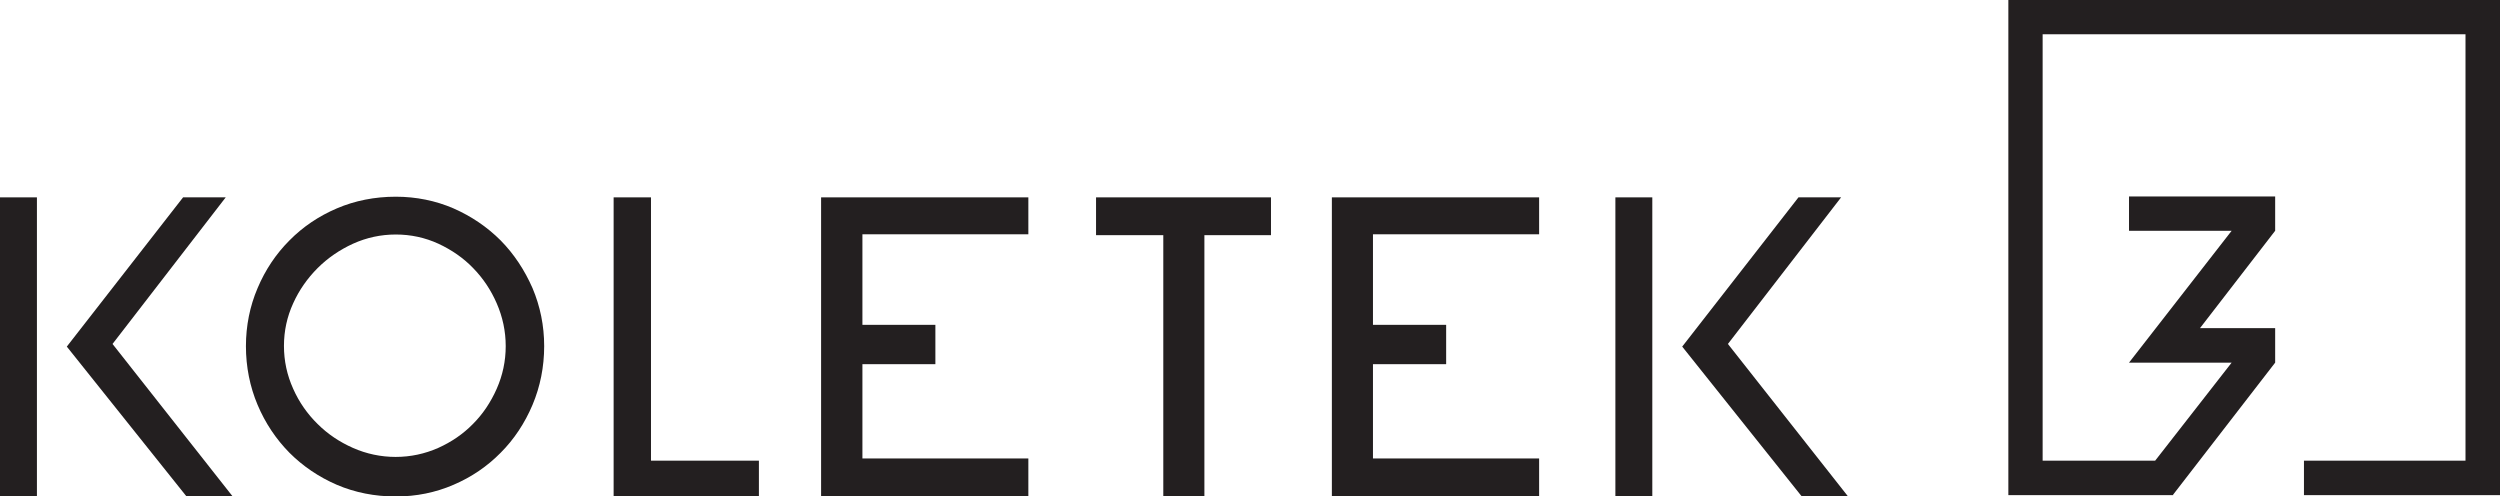
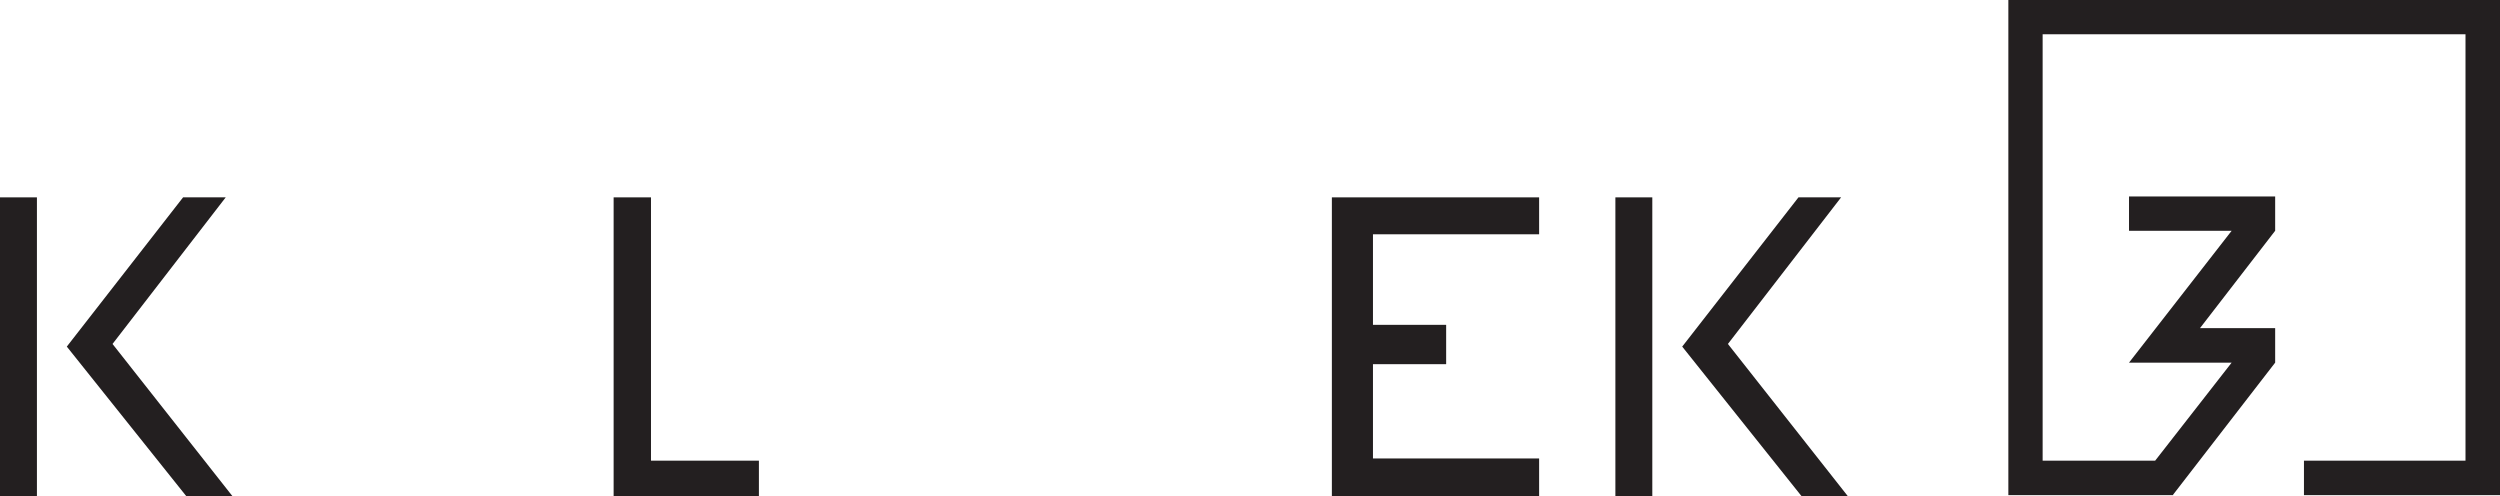
<svg xmlns="http://www.w3.org/2000/svg" version="1.1" id="Layer_1" x="0px" y="0px" width="1417.32px" height="281.469px" viewBox="0 567.987 1417.32 281.469" enable-background="new 0 567.987 1417.32 281.469" xml:space="preserve">
  <g>
    <g>
      <rect x="0" y="679.877" fill="#231F20" width="20.933" height="169.58" />
      <polygon fill="#231F20" points="127.964,679.877 103.791,679.877 37.878,764.48 105.66,849.333 131.826,849.333 63.795,762.986       " />
-       <path fill="#231F20" d="M283.838,704.299c-7.601-7.601-16.572-13.706-26.789-18.191c-10.093-4.361-21.182-6.604-32.646-6.604    c-11.961,0-23.175,2.242-33.393,6.604c-10.217,4.361-19.313,10.466-26.913,18.191c-7.601,7.601-13.706,16.697-18.067,27.039    c-4.36,10.217-6.604,21.307-6.604,32.895c0,11.711,2.243,22.926,6.604,33.268c4.361,10.342,10.467,19.438,18.067,27.162    c7.601,7.602,16.571,13.707,26.913,18.191c10.218,4.361,21.432,6.604,33.393,6.604c11.588,0,22.553-2.242,32.646-6.604    c10.217-4.361,19.188-10.465,26.789-18.191c7.601-7.6,13.706-16.82,18.066-27.162c4.361-10.342,6.604-21.557,6.604-33.268    c0-11.588-2.242-22.553-6.604-32.895C297.419,721.121,291.439,712.025,283.838,704.299z M286.703,764.232    c0,8.473-1.744,16.57-5.108,24.172c-3.364,7.6-7.85,14.328-13.457,19.936c-5.606,5.732-12.21,10.217-19.687,13.582    c-7.601,3.363-15.699,5.107-24.172,5.107c-8.349,0-16.572-1.744-24.173-5.107c-7.601-3.365-14.329-7.85-20.061-13.582    c-5.731-5.607-10.466-12.336-13.83-19.936c-3.489-7.725-5.233-15.824-5.233-24.297s1.744-16.572,5.233-24.172    c3.364-7.477,8.099-14.205,13.83-19.938c5.731-5.73,12.46-10.342,20.061-13.83c7.726-3.489,15.824-5.233,24.297-5.233    s16.572,1.744,24.173,5.233c7.476,3.488,14.204,8.099,19.687,13.83c5.606,5.732,10.093,12.461,13.332,19.938    C284.959,747.66,286.703,755.759,286.703,764.232z" />
      <polygon fill="#231F20" points="369.064,679.877 347.882,679.877 347.882,849.333 430.242,849.333 430.242,829.148     369.064,829.148   " />
-       <polygon fill="#231F20" points="465.504,849.333 583.001,849.333 583.001,827.902 488.929,827.902 488.929,774.449     530.295,774.449 530.295,752.146 488.929,752.146 488.929,700.811 583.001,700.811 583.001,679.877 465.504,679.877   " />
-       <polygon fill="#231F20" points="621.378,701.309 659.505,701.309 659.505,849.333 682.806,849.333 682.806,701.309     720.559,701.309 720.559,679.877 621.378,679.877   " />
      <polygon fill="#231F20" points="755.073,849.333 872.571,849.333 872.571,827.902 778.373,827.902 778.373,774.449     819.865,774.449 819.865,752.146 778.373,752.146 778.373,700.811 872.571,700.811 872.571,679.877 755.073,679.877   " />
      <polygon fill="#231F20" points="979.602,762.986 1043.771,679.877 1019.598,679.877 954.184,763.857 953.685,764.48     1021.093,848.958 1021.467,849.333 1047.633,849.333   " />
      <rect x="915.807" y="679.877" fill="#231F20" width="20.933" height="169.58" />
    </g>
    <polygon fill="#231F20" points="1138.591,567.987 1138.591,848.71 1232.04,848.71 1232.04,848.21 1232.165,848.21    1289.855,773.576 1289.855,773.576 1289.855,754.013 1247.241,754.013 1289.855,698.816 1289.855,698.816 1289.855,679.379    1206.996,679.379 1206.996,698.816 1265.184,698.816 1206.996,773.576 1225.686,773.576 1225.686,773.576 1265.184,773.576    1221.823,829.148 1158.029,829.148 1158.029,587.425 1397.758,587.425 1397.758,829.148 1306.177,829.148 1306.177,848.71    1417.321,848.71 1417.321,567.987  " />
  </g>
</svg>